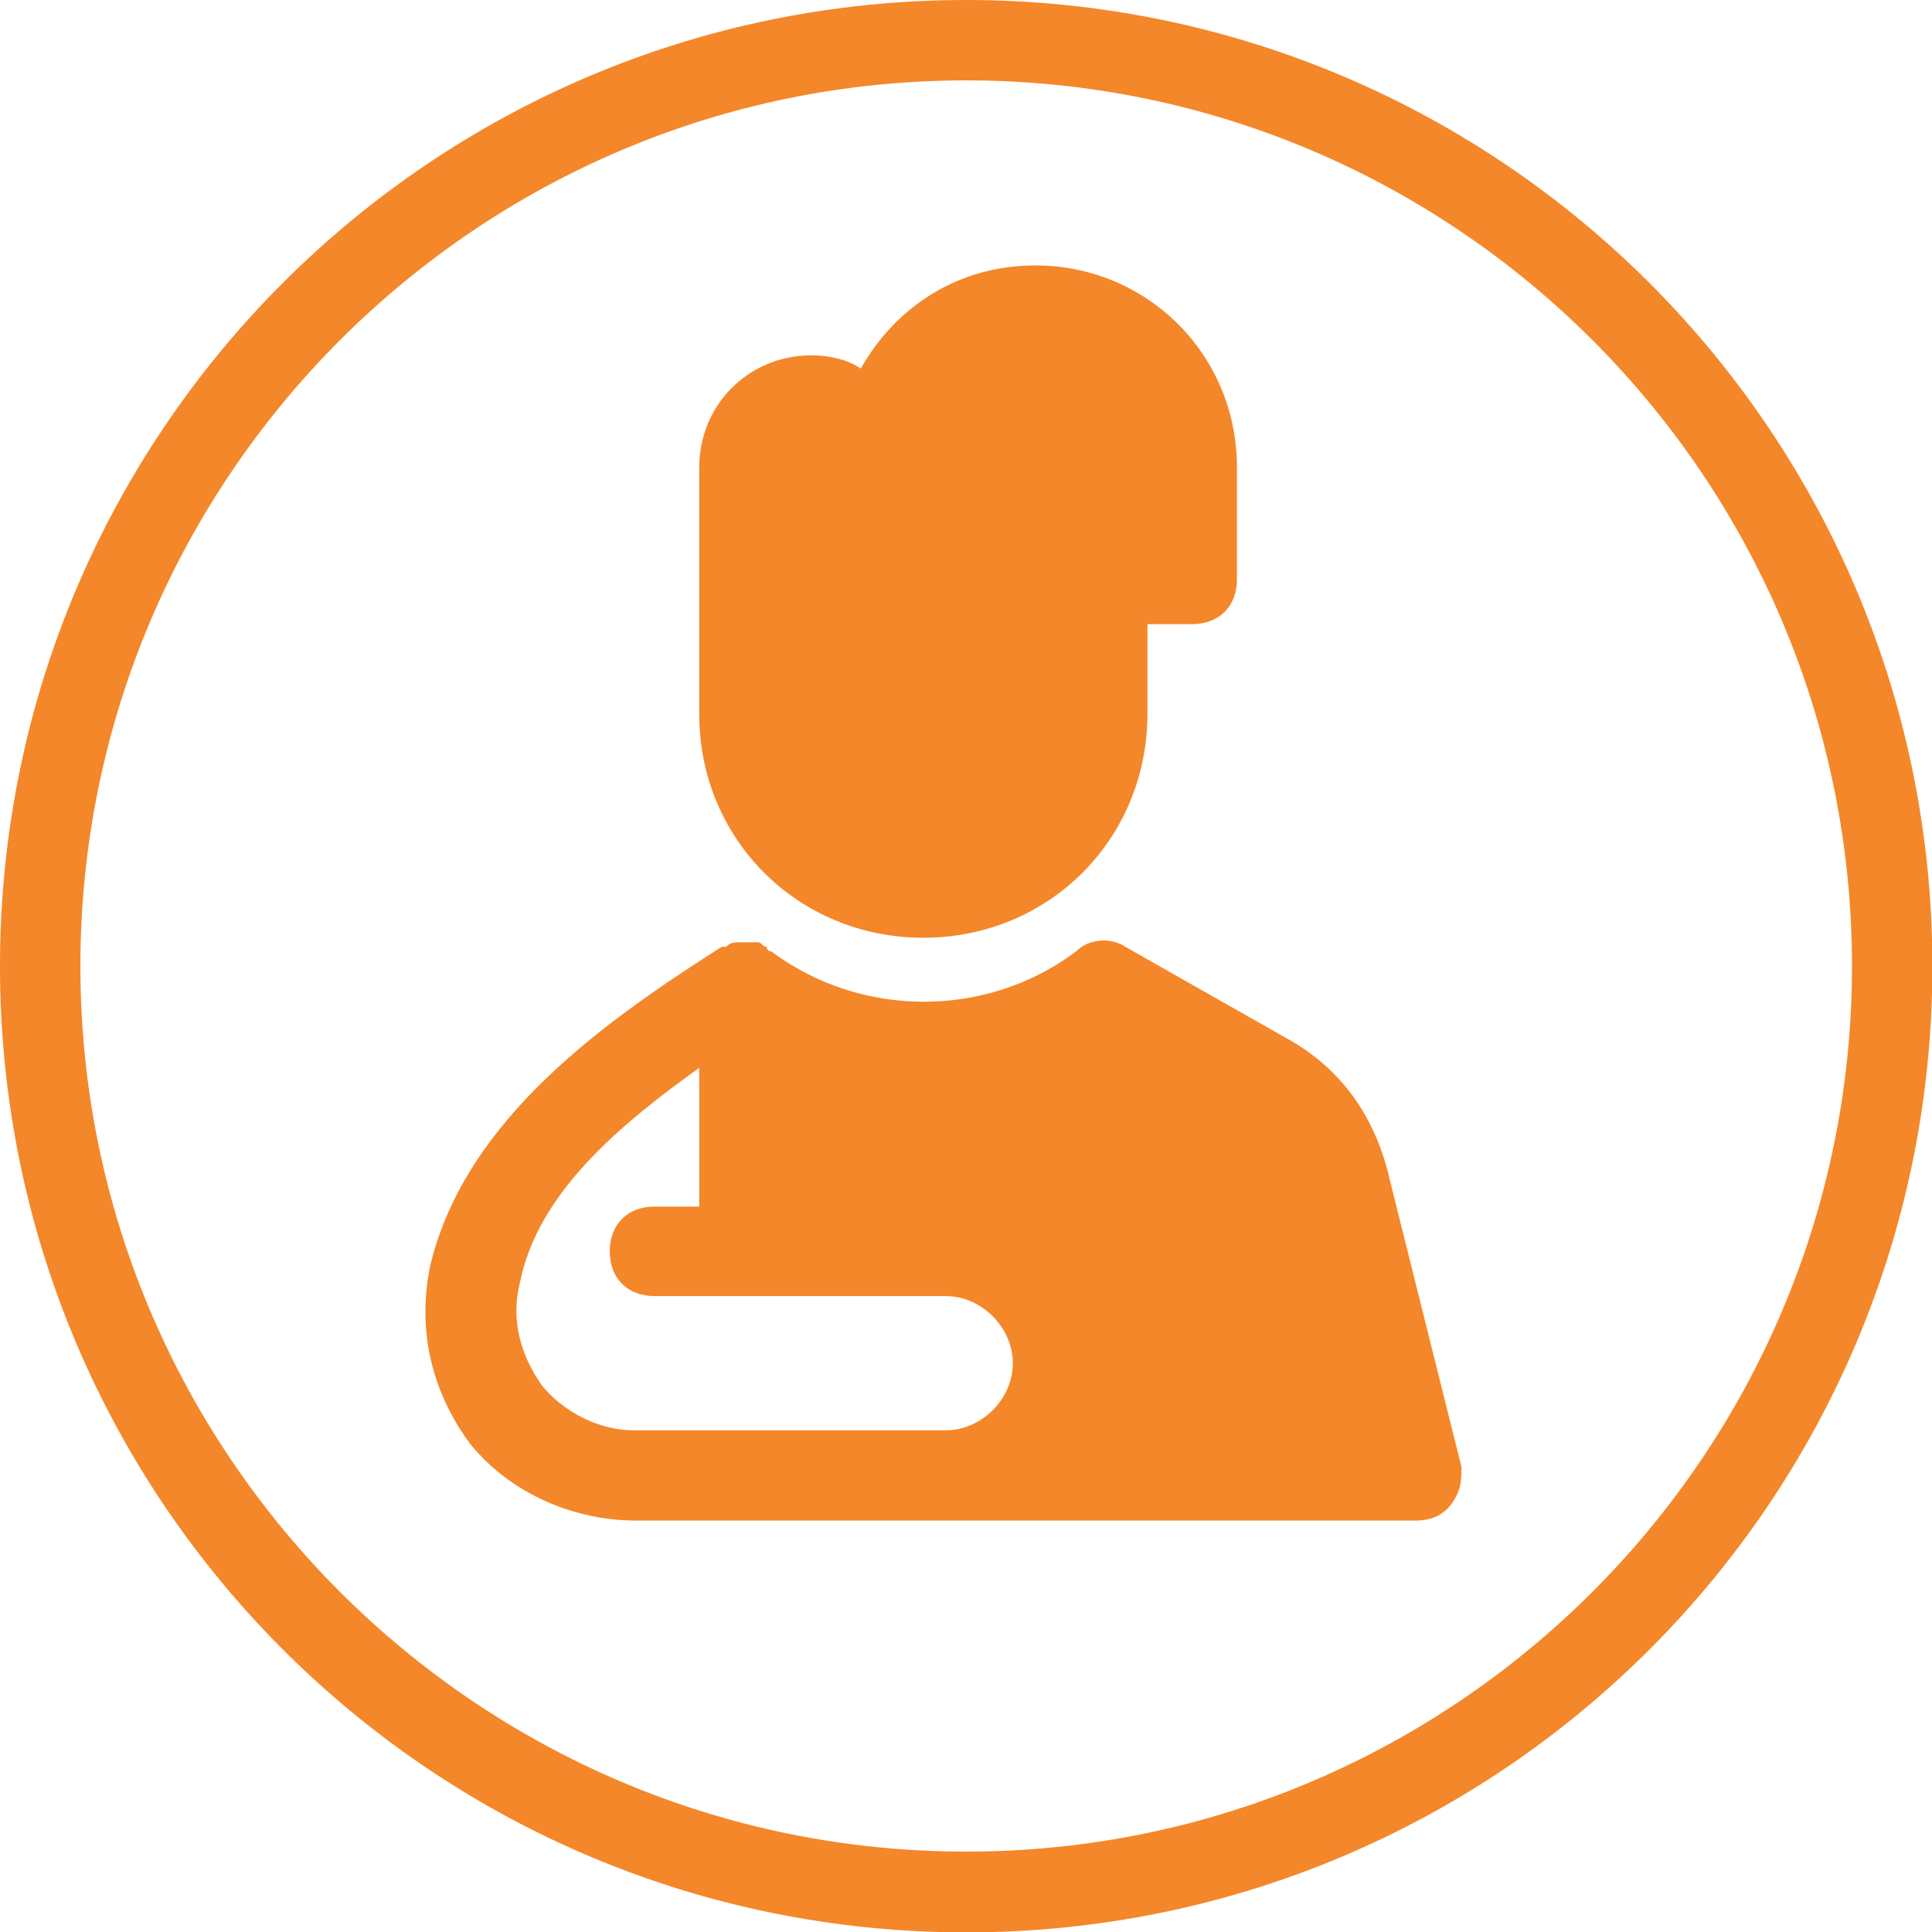
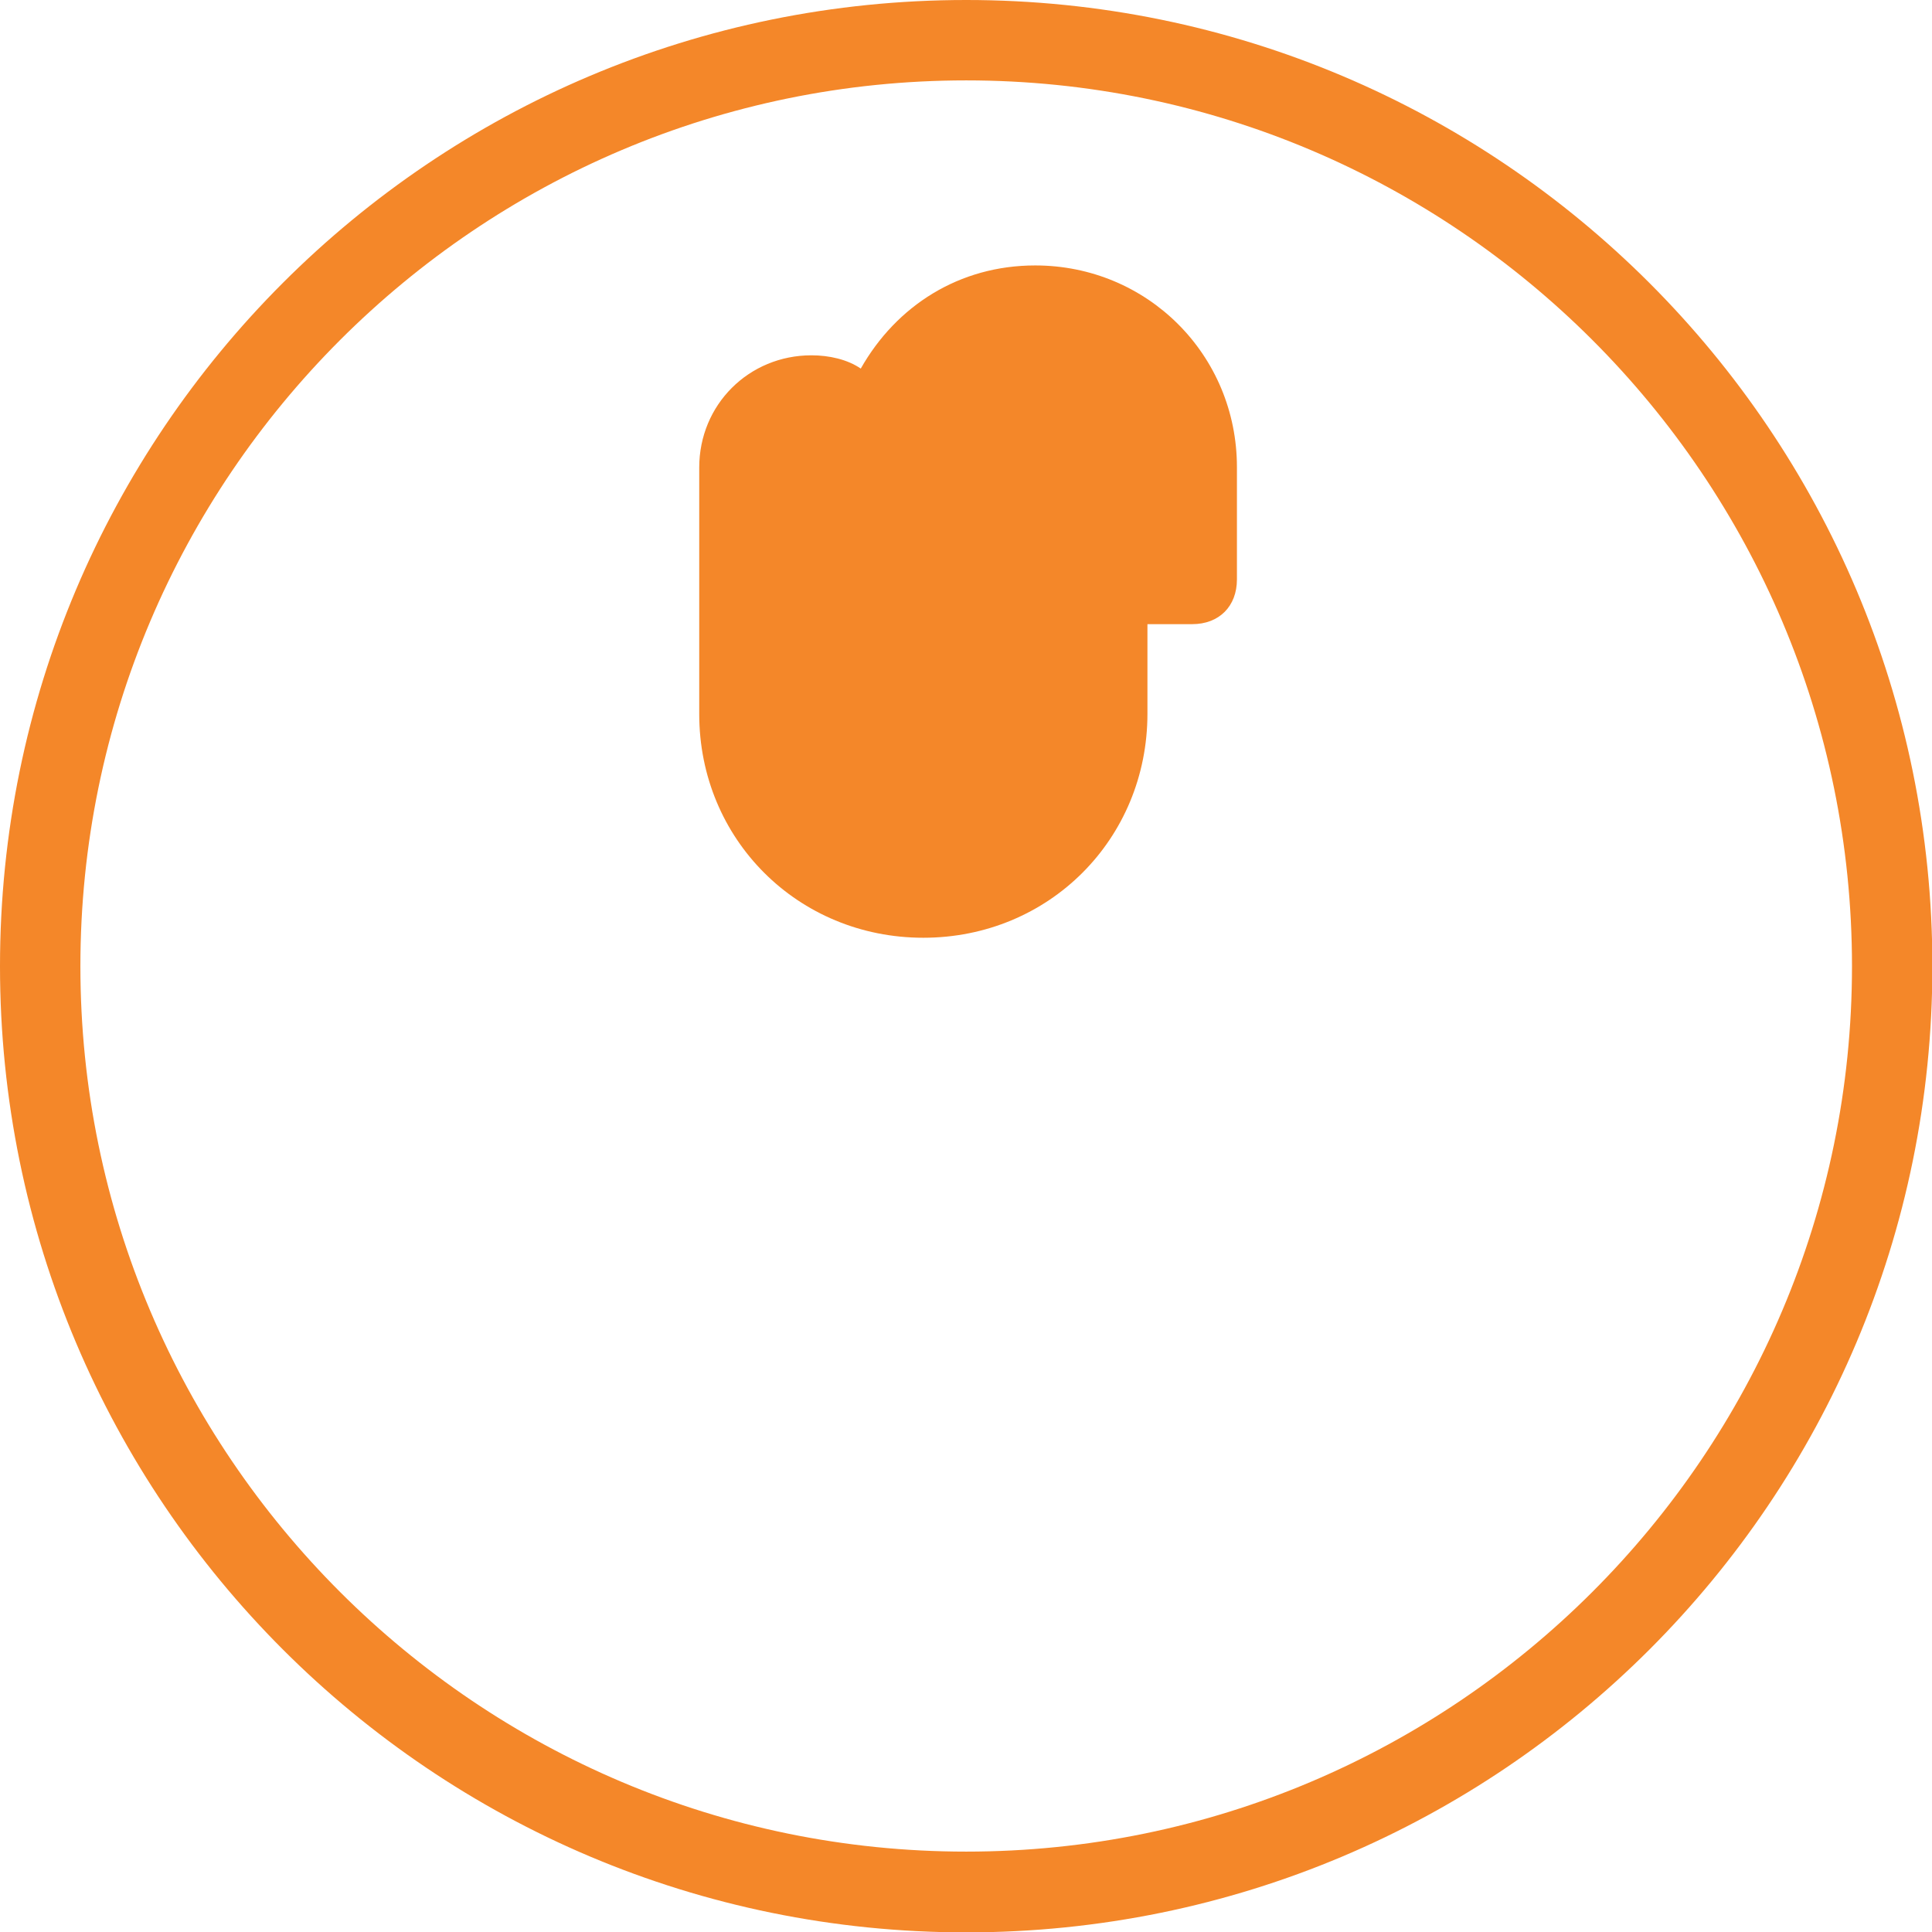
<svg xmlns="http://www.w3.org/2000/svg" version="1.1" id="Layer_1" x="0px" y="0px" viewBox="0 0 509.5 509.5" style="enable-background:new 0 0 509.5 509.5;" xml:space="preserve">
  <style type="text/css">
	.st0{fill:#F48729;}
</style>
  <path class="st0" d="M254.8,0C114,0,0,114,0,254.8s114,254.8,254.8,254.8s254.8-114,254.8-254.8S395.5,0,254.8,0z M254.8,488.3  C126,488.3,21.2,383.6,21.2,254.8S125.9,21.2,254.8,21.2s233.6,104.7,233.6,233.6S383.5,488.3,254.8,488.3z" />
  <g>
-     <path class="st0" d="M385.4,386.8l-18.9-75.7c-3.5-15.4-11.8-28.4-26-36.6l-43.7-24.8c-3.5-2.4-9.5-2.4-13,1.2   c-23.6,17.7-56.7,17.7-80.4,0l0,0c0,0-1.2,0-1.2-1.2c-1.2,0-1.2-1.2-2.4-1.2l0,0c-1.2,0-2.4,0-3.5,0H195c-1.2,0-2.4,0-3.5,1.2   c0,0,0,0-1.2,0l0,0c-29.6,18.9-67.4,44.9-76.8,83.9c-3.5,16.6,0,33.1,10.6,47.3c10.6,13,27.2,20.1,43.7,20.1h81.6   c1.2,0,2.4,0,3.5,0c1.2,0,1.2,0,2.4,0h118.2c3.5,0,7.1-1.2,9.5-4.7C385.4,392.7,385.4,390.4,385.4,386.8z M143,365.5   c-5.9-8.3-8.3-17.7-5.9-27.2c4.7-23.6,26-41.4,47.3-56.7v36.6h-11.8c-7.1,0-11.8,4.7-11.8,11.8s4.7,11.8,11.8,11.8h23.6h53.2   c9.5,0,17.7,8.3,17.7,17.7c0,9.5-8.3,17.7-17.7,17.7h-81.6C158.4,377.4,148.9,372.6,143,365.5z" />
    <path class="st0" d="M243.5,247.3c33.1,0,59.1-26,59.1-59.1v-23.6h11.8c7.1,0,11.8-4.7,11.8-11.8v-29.6c0-29.6-23.6-53.2-53.2-53.2   c-20,0-36.6,10.6-46,27.2c-3.5-2.4-8.3-3.5-13-3.5c-16.5,0-29.6,13-29.6,29.6v65C184.4,221.3,210.4,247.3,243.5,247.3z" />
  </g>
</svg>